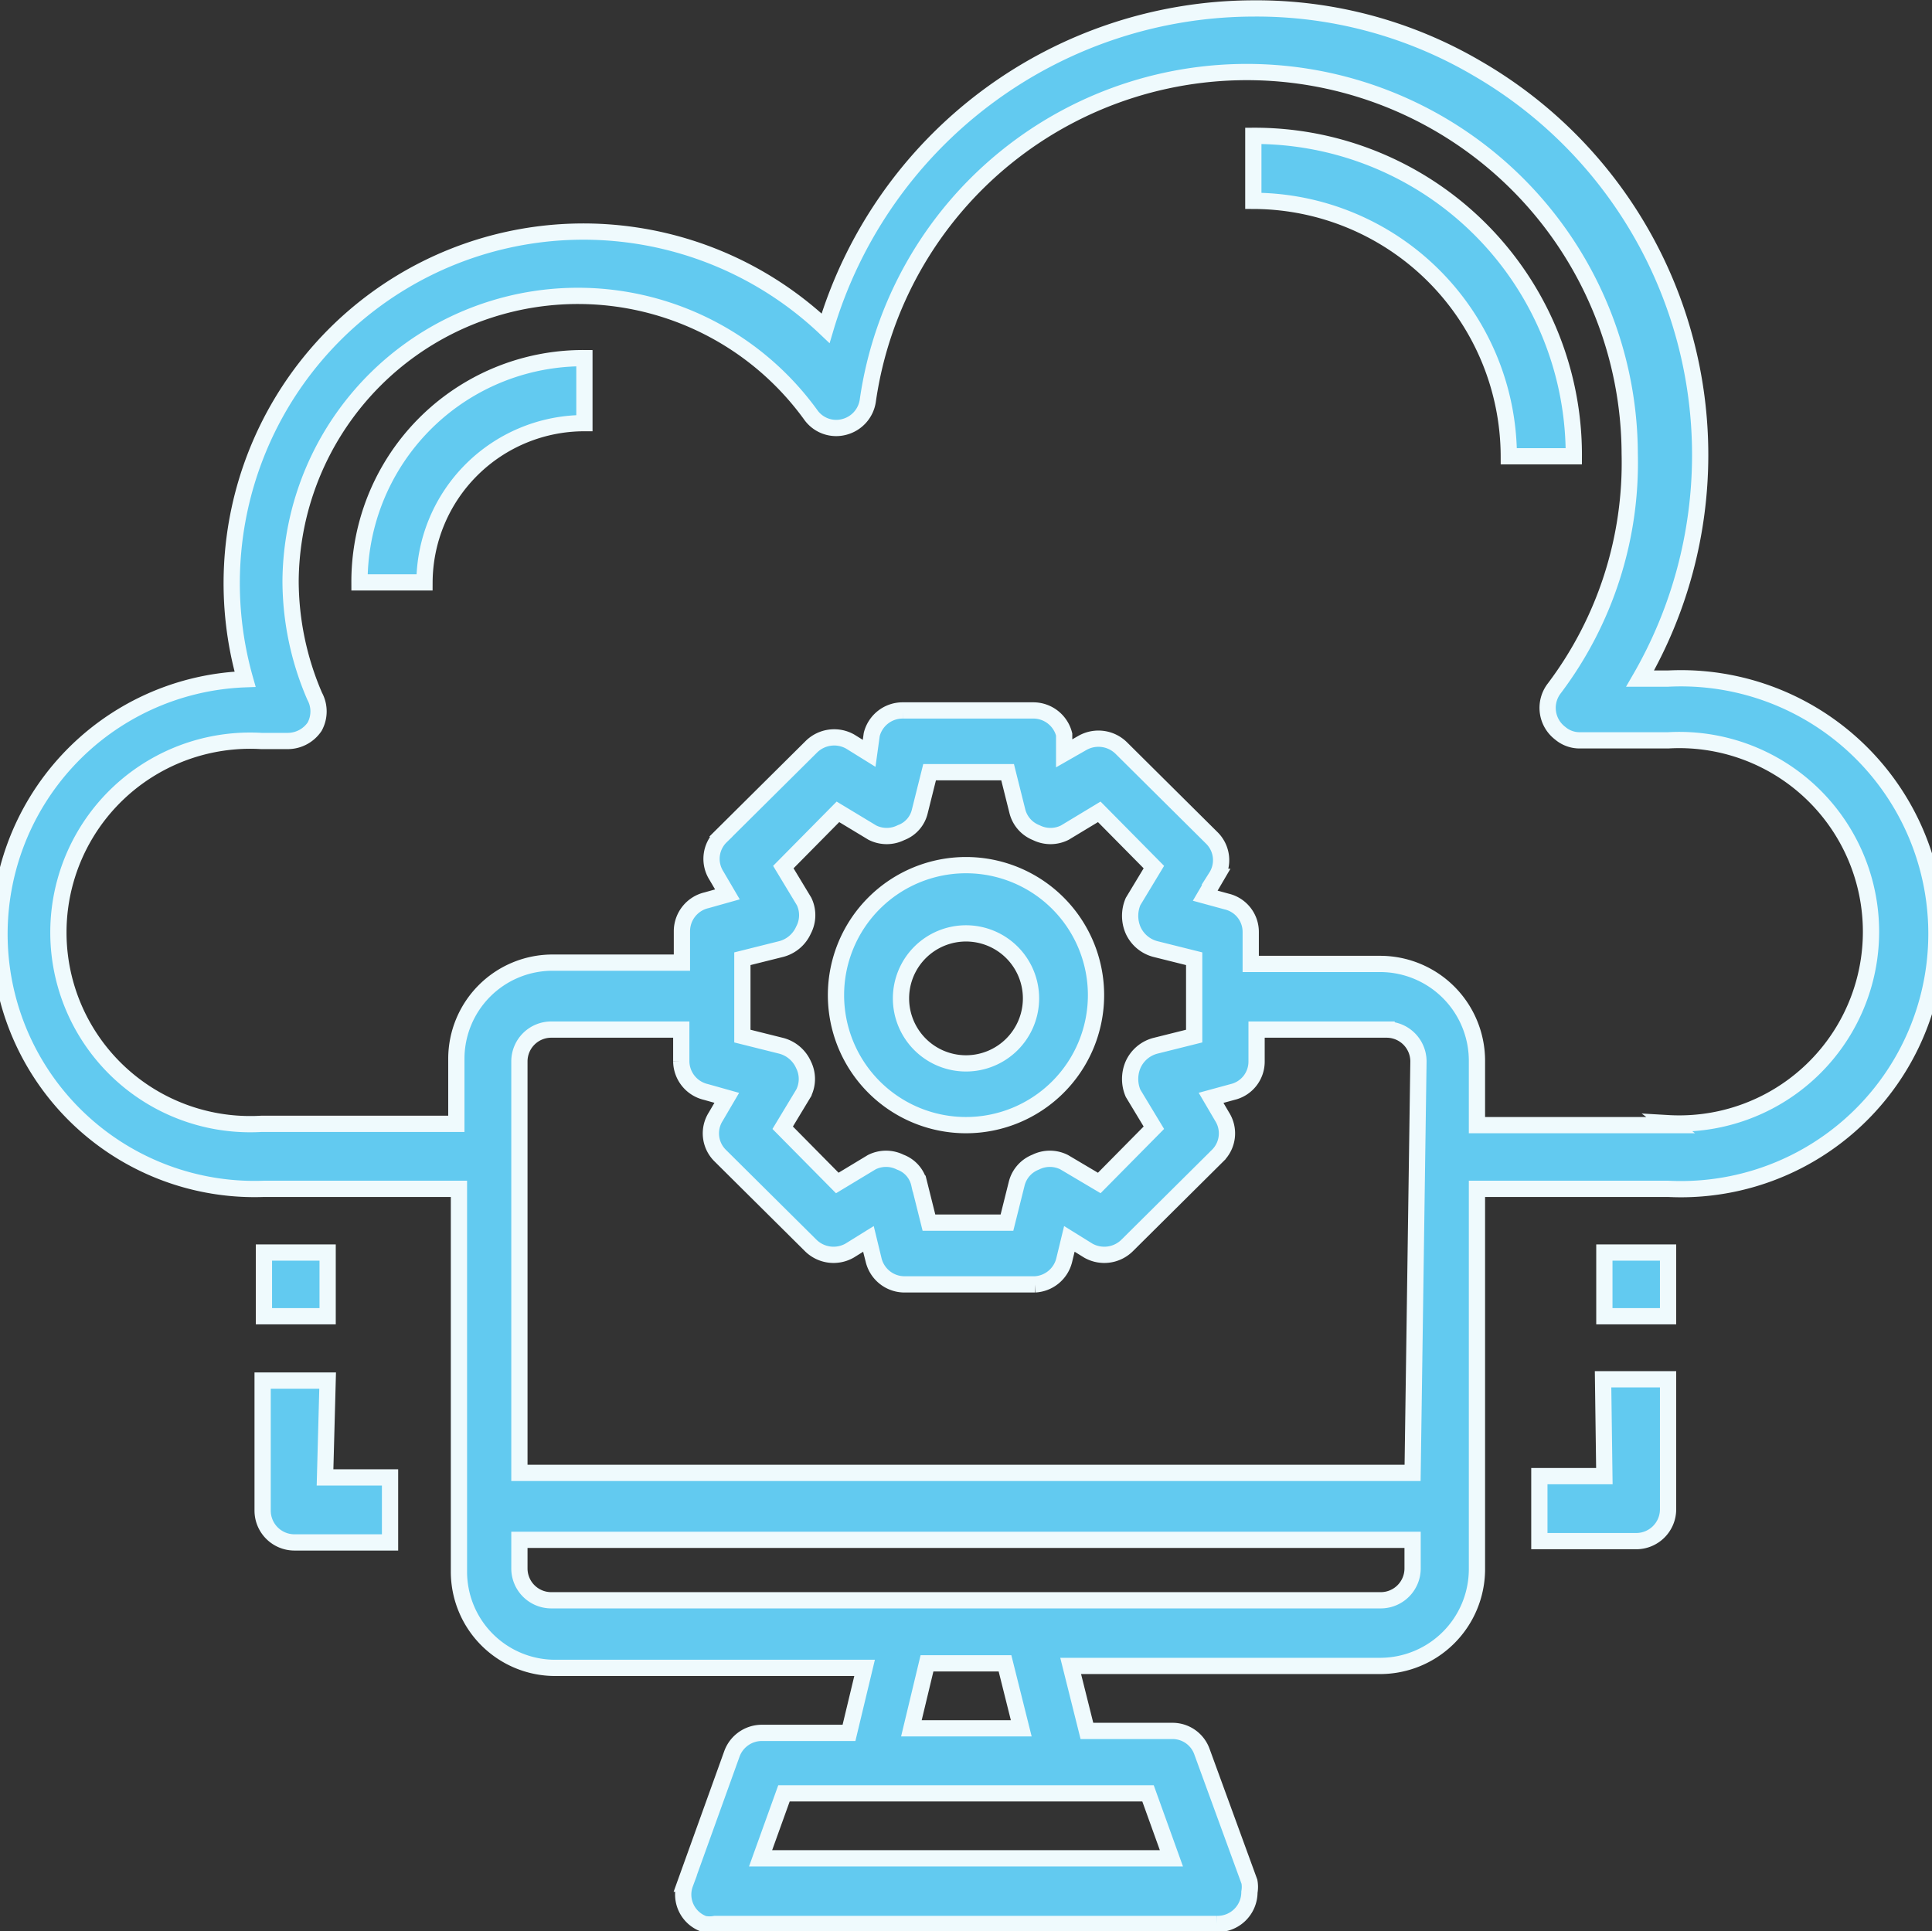
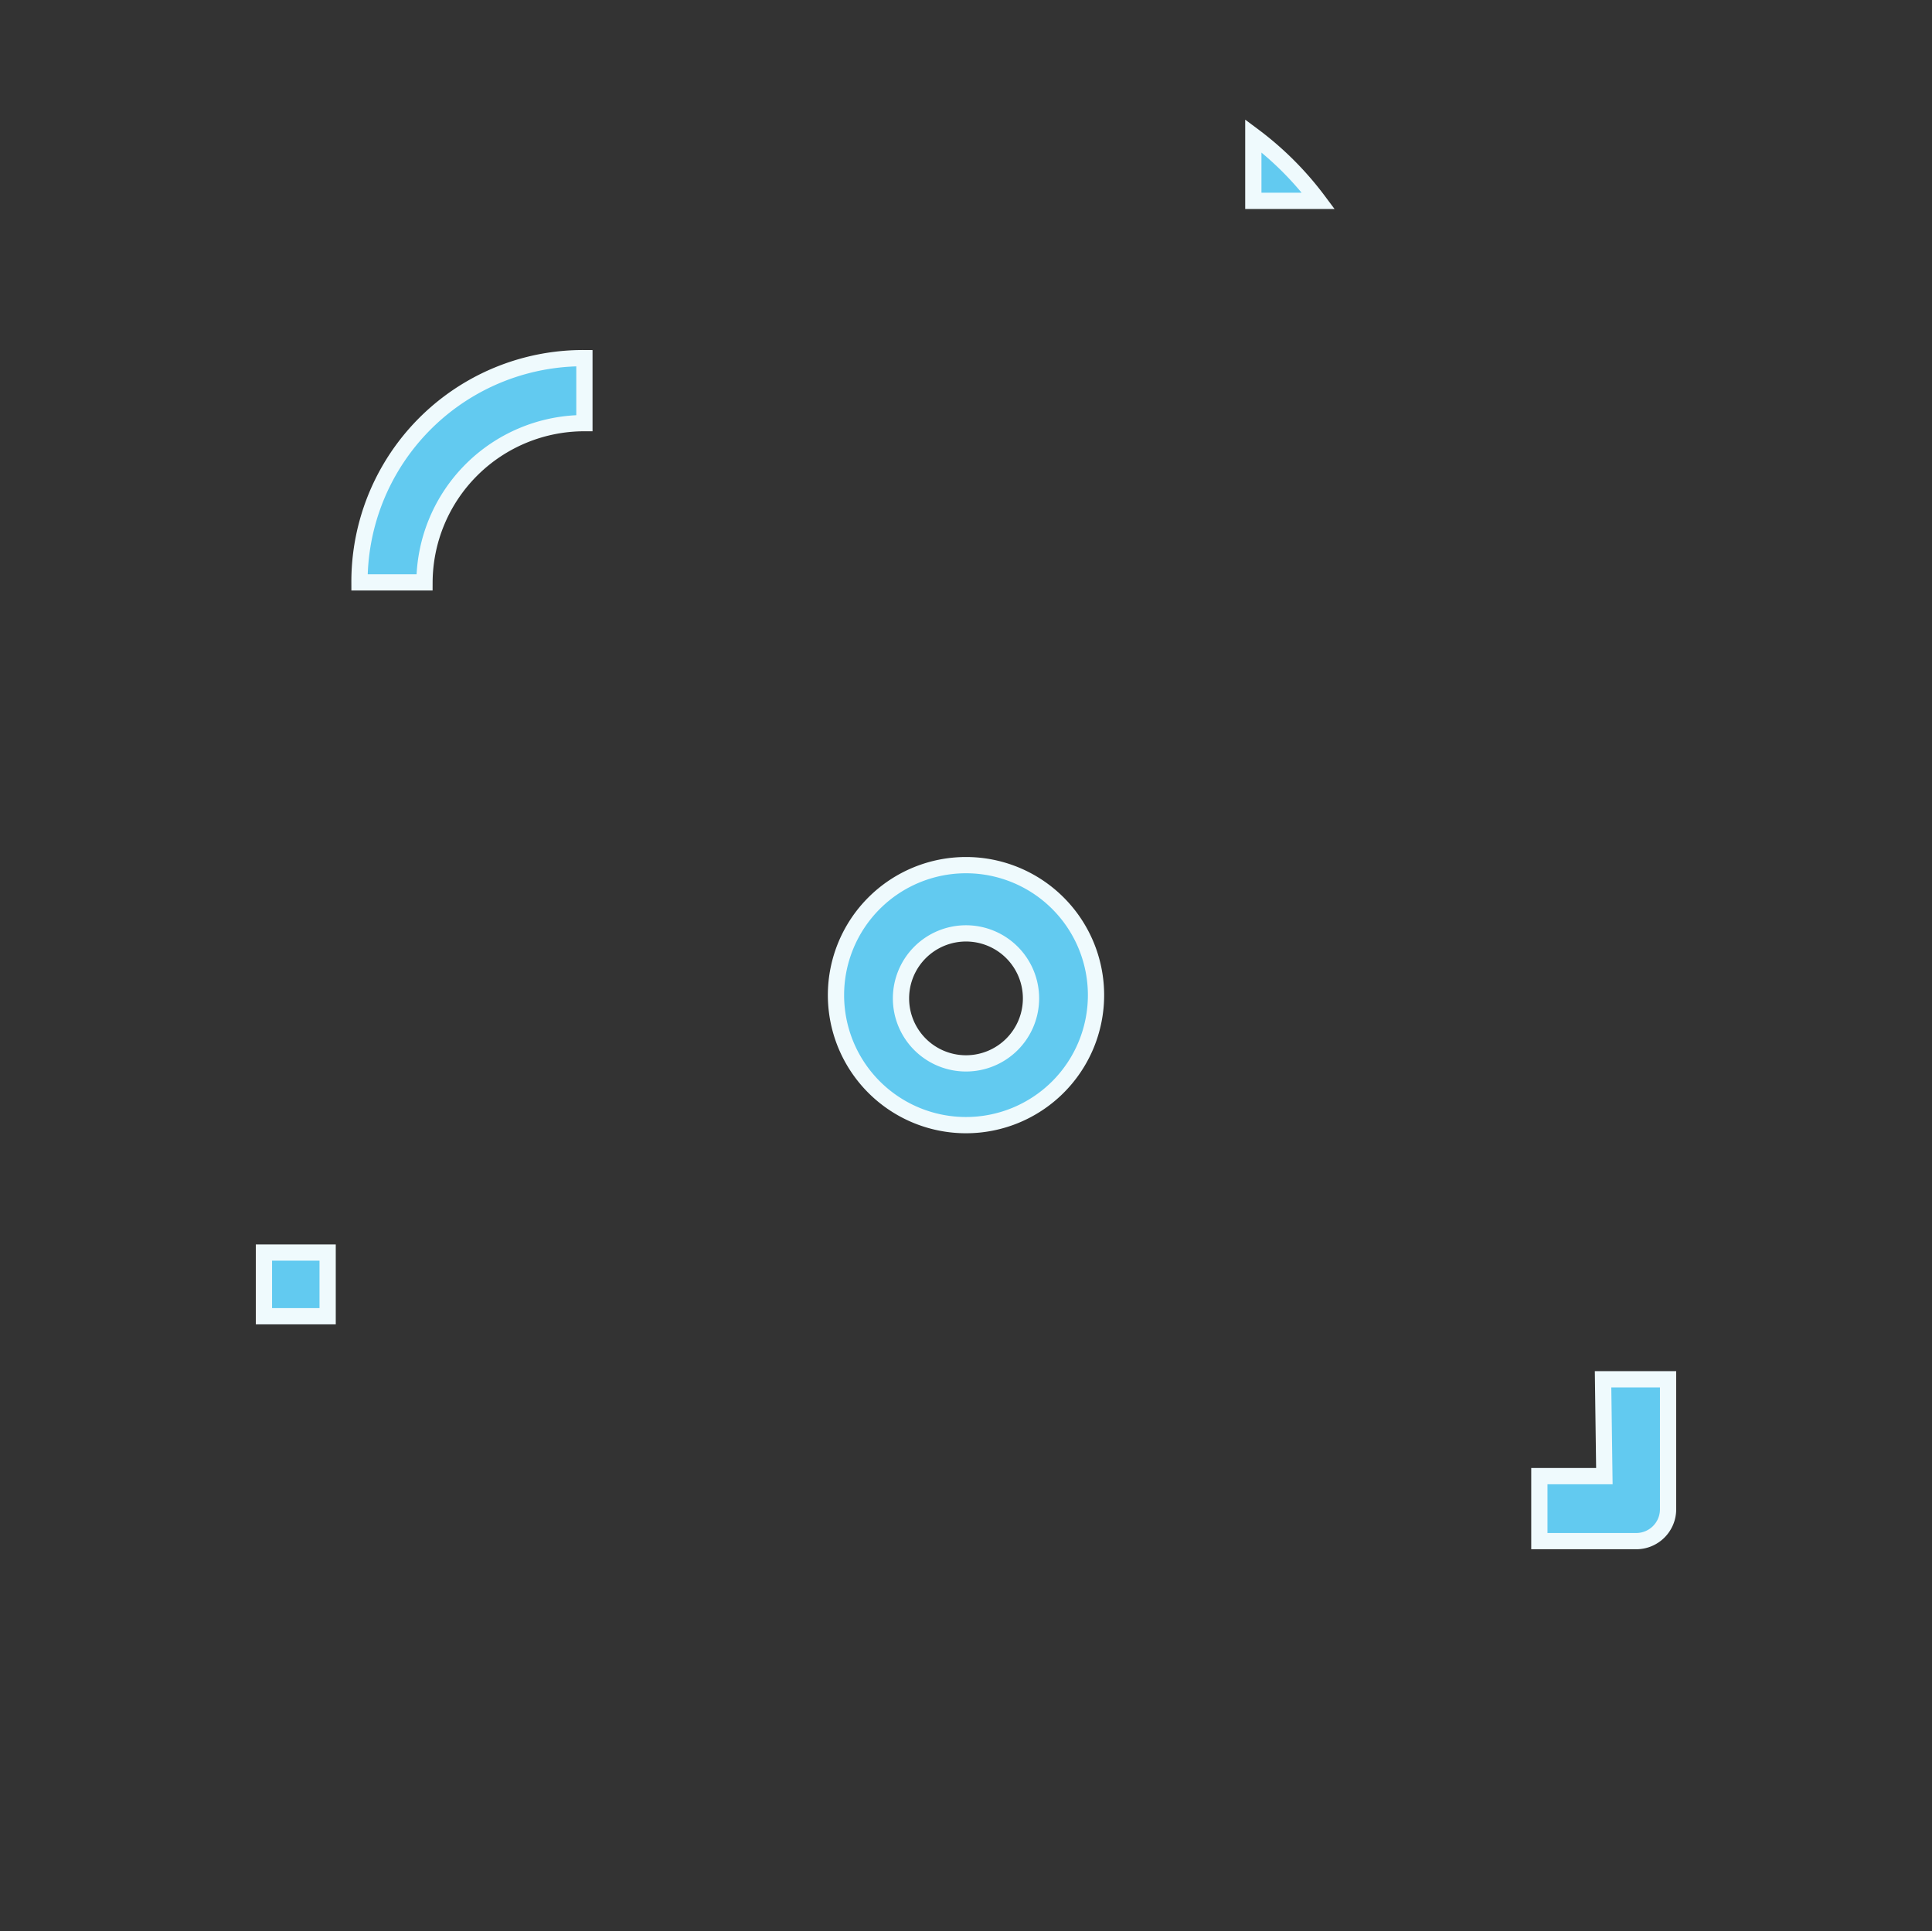
<svg xmlns="http://www.w3.org/2000/svg" id="Layer_4" data-name="Layer 4" width="29.72" height="29.71" viewBox="0 0 29.72 29.71">
  <rect x="0" y="0" width="29.72" height="29.71" fill="#333333" stroke="none" />
  <defs>
    <style>.cls-1{fill:#62caf0;stroke:#effafd;stroke-miterlimit:10;stroke-width:0.25px;}</style>
  </defs>
  <g id="cloud">
-     <path class="cls-1" d="M31.29,15.85h-.43a6.87,6.87,0,0,0-2.51-9.39,6.7,6.7,0,0,0-3.44-.92,6.88,6.88,0,0,0-6.58,4.92,5.41,5.41,0,0,0-8.93,5.4,3.92,3.92,0,0,0,.29,7.84h3v5.89a1.48,1.48,0,0,0,1.47,1.48h4.77l-.24,1H17.35a.49.49,0,0,0-.46.32l-.72,2a.48.48,0,0,0,.29.62.47.47,0,0,0,.17,0h7.72a.49.49,0,0,0,.5-.49.45.45,0,0,0,0-.16l-.73-2a.48.48,0,0,0-.46-.32H22.35l-.25-1h4.77a1.49,1.49,0,0,0,1.48-1.48V23.7h2.94a3.93,3.93,0,1,0,0-7.85ZM23.29,33l.36,1H17.33l.36-1Zm-3.64-1,.24-1h1.2l.25,1Zm7.71-2.46a.49.49,0,0,1-.49.49H14.11a.49.49,0,0,1-.49-.49V29.1H27.36Zm0-1.47H13.62V21.74a.49.49,0,0,1,.49-.49h2v.49a.49.49,0,0,0,.38.47l.32.09-.17.29a.48.48,0,0,0,.07.6l1.39,1.38a.5.5,0,0,0,.6.08l.29-.18.08.33a.49.49,0,0,0,.48.37h2A.49.49,0,0,0,22,24.8l.08-.33.29.18a.5.5,0,0,0,.6-.08l1.39-1.38a.48.48,0,0,0,.07-.6l-.17-.29.33-.09a.48.48,0,0,0,.37-.47v-.49h2a.49.49,0,0,1,.49.49ZM18,19.28l-.32-.53.84-.85.53.32a.49.49,0,0,0,.44,0,.46.46,0,0,0,.29-.33l.15-.6h1.2l.15.6a.48.48,0,0,0,.29.33.49.49,0,0,0,.44,0l.53-.32.84.85-.32.53a.56.56,0,0,0,0,.44.52.52,0,0,0,.34.29l.6.15v1.19l-.6.15a.52.52,0,0,0-.34.29.56.56,0,0,0,0,.44l.32.53-.84.85L22,23.29a.49.49,0,0,0-.44,0,.48.48,0,0,0-.29.33l-.15.6h-1.2l-.15-.6a.46.46,0,0,0-.29-.33.49.49,0,0,0-.44,0l-.53.32-.84-.85.32-.53a.49.49,0,0,0,0-.44.52.52,0,0,0-.34-.29l-.6-.15V20.16l.6-.15a.52.52,0,0,0,.34-.29A.49.49,0,0,0,18,19.28Zm13.33,3.44H28.35v-1a1.49,1.49,0,0,0-1.48-1.48h-2v-.49a.48.48,0,0,0-.37-.47l-.33-.09.17-.29a.48.48,0,0,0-.07-.6l-1.39-1.38a.5.5,0,0,0-.6-.08L22,17,22,16.71a.49.49,0,0,0-.48-.37h-2a.49.49,0,0,0-.48.37L19,17l-.29-.18a.5.5,0,0,0-.6.08l-1.39,1.38a.48.48,0,0,0-.07.6l.17.29-.32.09a.49.49,0,0,0-.38.47v.49h-2a1.48,1.48,0,0,0-1.47,1.48v1h-3a2.95,2.95,0,1,1,0-5.89h.41a.5.5,0,0,0,.41-.22.49.49,0,0,0,0-.47,4.49,4.49,0,0,1-.37-1.77,4.42,4.42,0,0,1,8-2.56.48.48,0,0,0,.51.19.49.49,0,0,0,.37-.41,5.89,5.89,0,0,1,11.72.82A5.76,5.76,0,0,1,29.54,16a.49.49,0,0,0,.09.69.46.46,0,0,0,.3.11h1.36a2.95,2.95,0,1,1,0,5.89Z" transform="translate(-5.63 -5.41)" />
-     <path class="cls-1" d="M24.91,7.5v1a3.94,3.94,0,0,1,3.93,3.93h1A4.91,4.91,0,0,0,24.91,7.5Z" transform="translate(-5.63 -5.41)" />
+     <path class="cls-1" d="M24.91,7.5v1h1A4.91,4.91,0,0,0,24.91,7.5Z" transform="translate(-5.63 -5.41)" />
    <path class="cls-1" d="M11.16,14.37h1a2.46,2.46,0,0,1,2.46-2.45v-1A3.44,3.44,0,0,0,11.16,14.37Z" transform="translate(-5.63 -5.41)" />
    <path class="cls-1" d="M20.49,22.72a2,2,0,1,0-2-2A2,2,0,0,0,20.49,22.72Zm0-2.95a1,1,0,1,1-1,1A1,1,0,0,1,20.49,19.77Z" transform="translate(-5.63 -5.41)" />
-     <rect class="cls-1" x="24.68" y="19.27" width="0.98" height="0.98" />
    <path class="cls-1" d="M30.31,28.12h-1v1H30.8a.49.49,0,0,0,.49-.49v-2h-1Z" transform="translate(-5.63 -5.41)" />
    <rect class="cls-1" x="4.06" y="19.27" width="0.98" height="0.98" />
-     <path class="cls-1" d="M10.67,26.65h-1v2a.49.49,0,0,0,.49.49h1.47v-1h-1Z" transform="translate(-5.63 -5.41)" />
  </g>
</svg>